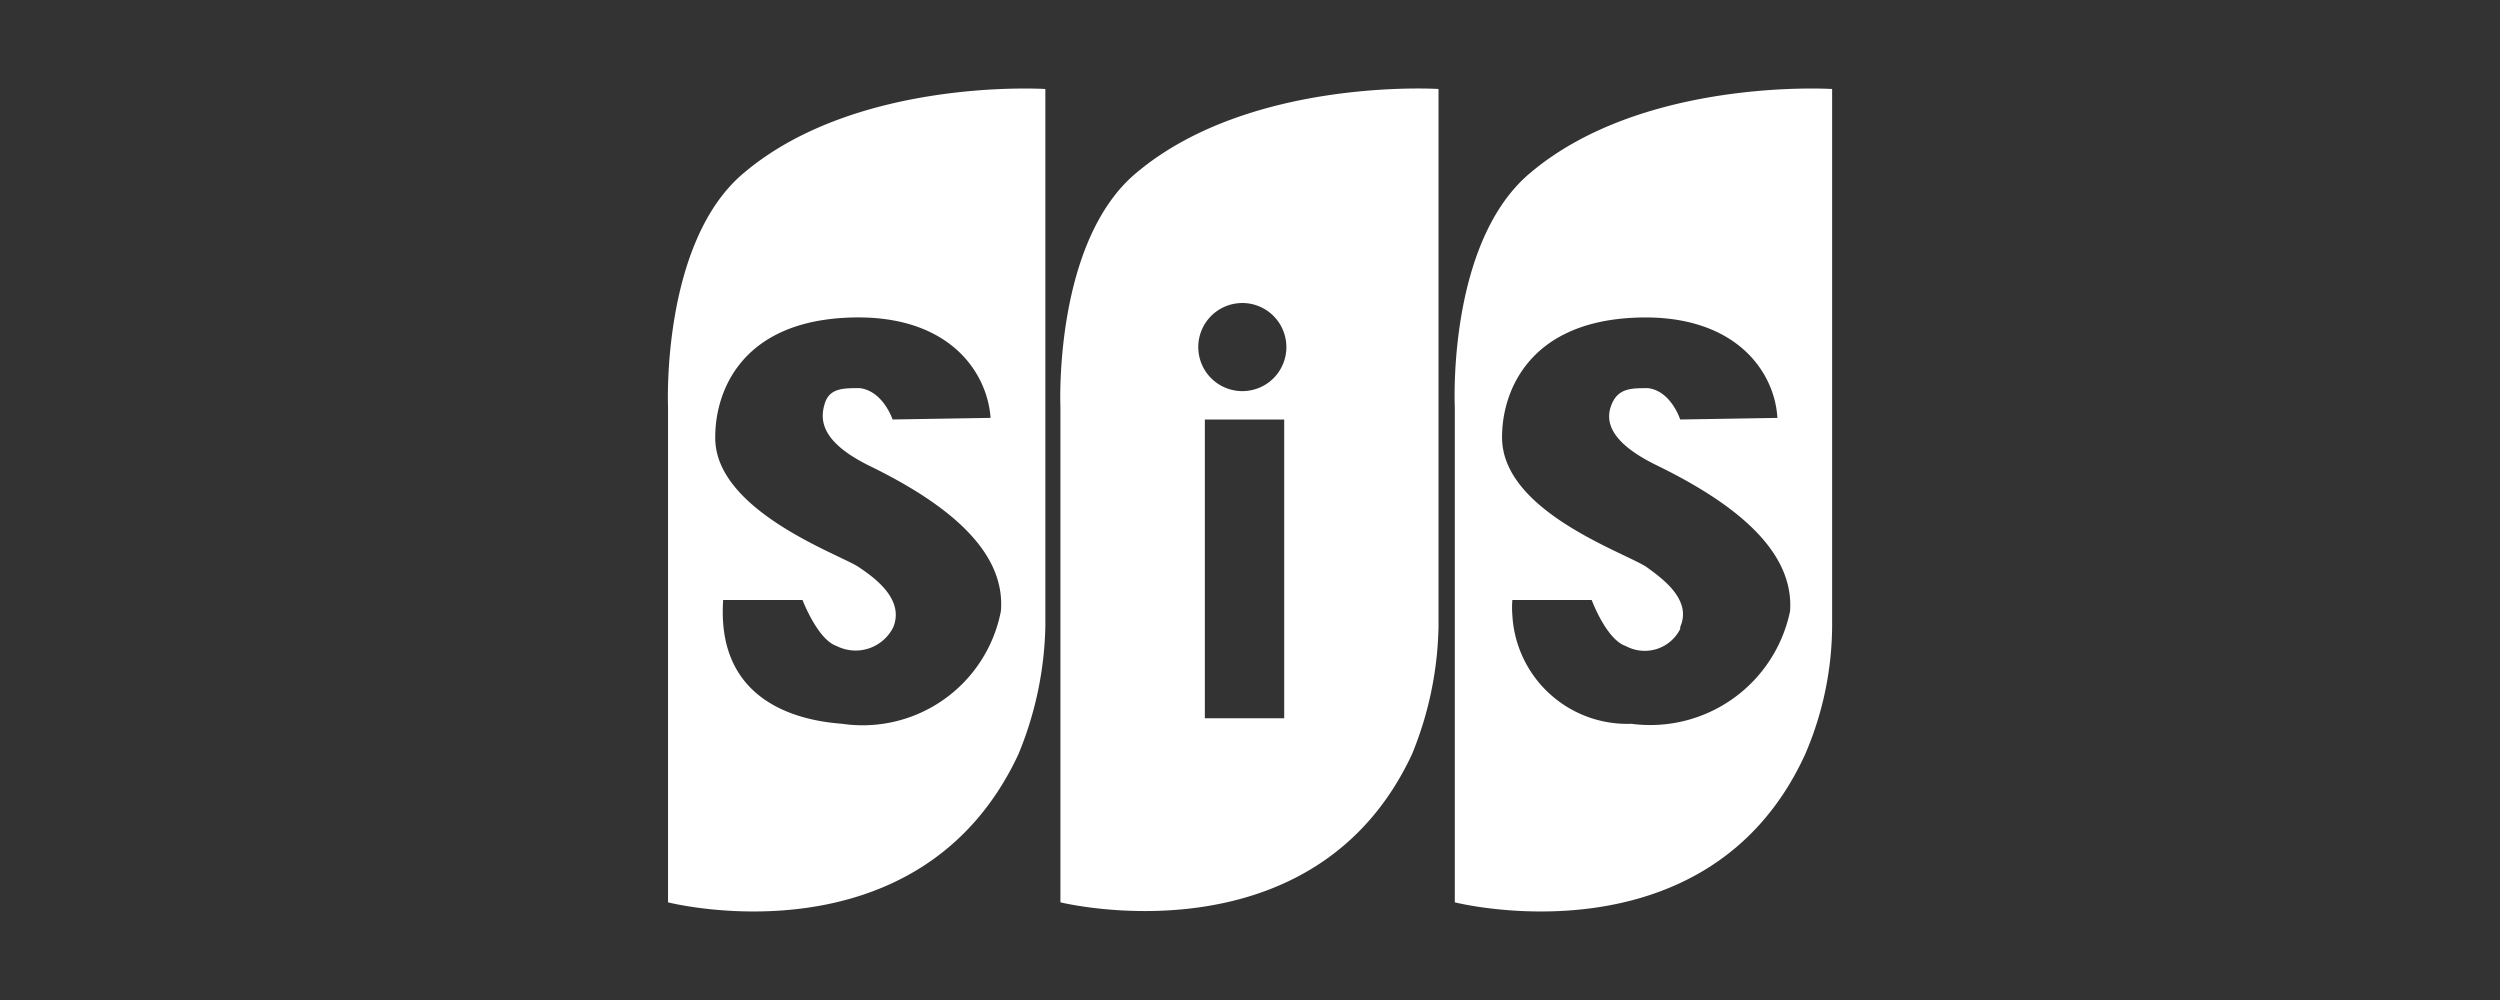
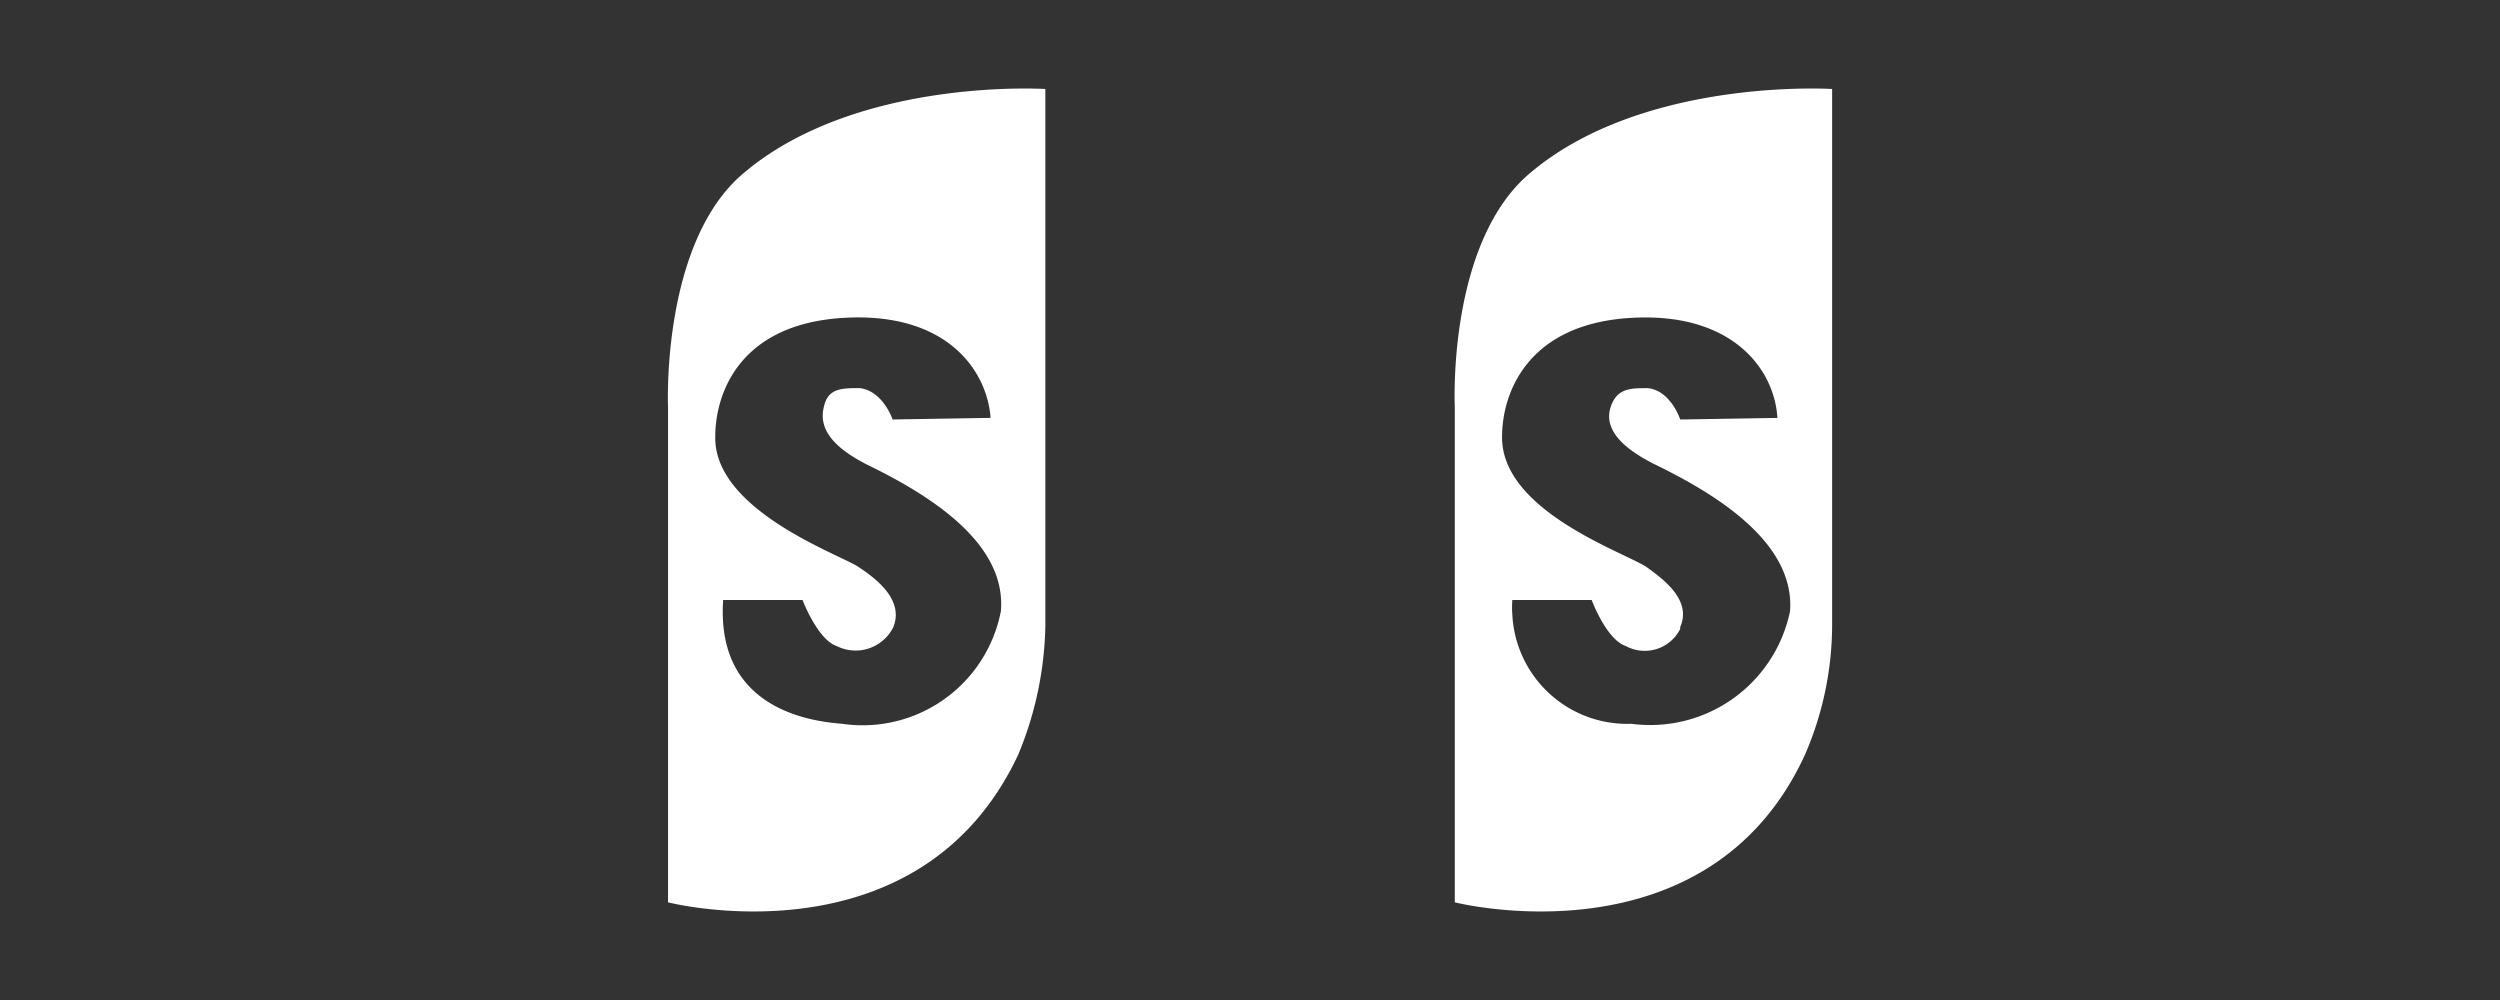
<svg xmlns="http://www.w3.org/2000/svg" id="Layer_1" data-name="Layer 1" viewBox="0 0 100 40">
  <rect x="0" y="0" width="100" height="40" fill="#333333" stroke="none" />
  <defs>
    <style>.cls-1{fill:#fff;}</style>
  </defs>
  <path class="cls-1" d="M29.784,6.892c-3.349,2.761-3.063,9.379-3.063,9.379v19.822s10.046,2.571,14.014-5.92a14.091,14.091,0,0,0,1.079-5.11V3.56S34.323,3.083,29.784,6.892ZM40.036,24.445a5.634,5.634,0,0,1-6.348,4.507c-1.222-.095-5.063-.571-4.761-4.952h3.174s.603,1.587,1.365,1.841a1.682,1.682,0,0,0,2.26-.743l.009-.019c.428-1.079-.666-1.92-1.412-2.412s-5.761-2.253-5.713-5.19c0-1.762.984-4.507,5.11-4.761s5.761,2.079,5.904,3.999l-3.92.064s-.381-1.143-1.317-1.254c-.667,0-1.206,0-1.397.619s-.19,1.508,1.762,2.476C37.688,20.049,40.243,21.937,40.036,24.445Z" />
-   <path class="cls-1" d="M45.48,6.892c-3.349,2.761-3.063,9.379-3.063,9.379v19.822s10.125,2.507,14.061-5.92a14.076,14.076,0,0,0,1.063-5.11l0-21.504S50.035,3.083,45.48,6.892ZM51.368,28.73h-3.174V16.78h3.174ZM49.86,15.637a1.762,1.762,0,1,1,1.587-1.921A1.759,1.759,0,0,1,49.86,15.637Z" />
  <path class="cls-1" d="M61.239,6.892c-3.365,2.777-3.047,9.379-3.047,9.379v19.822s10.125,2.571,14.014-5.92a13.11,13.11,0,0,0,1.079-5.11V3.56S65.778,3.083,61.239,6.892ZM71.603,24.445a5.713,5.713,0,0,1-6.348,4.507,4.602,4.602,0,0,1-4.761-4.348,3.843,3.843,0,0,1,0-.603h3.174s.587,1.587,1.365,1.841a1.587,1.587,0,0,0,2.152-.639l.023-.044V25.08c.476-1.079-.682-1.92-1.365-2.412-.984-.619-5.777-2.253-5.761-5.19,0-1.762,1.016-4.507,5.126-4.761s5.777,2.079,5.888,3.999l-3.888.064s-.365-1.143-1.286-1.254c-.667,0-1.174,0-1.444.619s-.191,1.508,1.809,2.476C69.206,20.049,71.777,21.937,71.603,24.445Z" />
</svg>